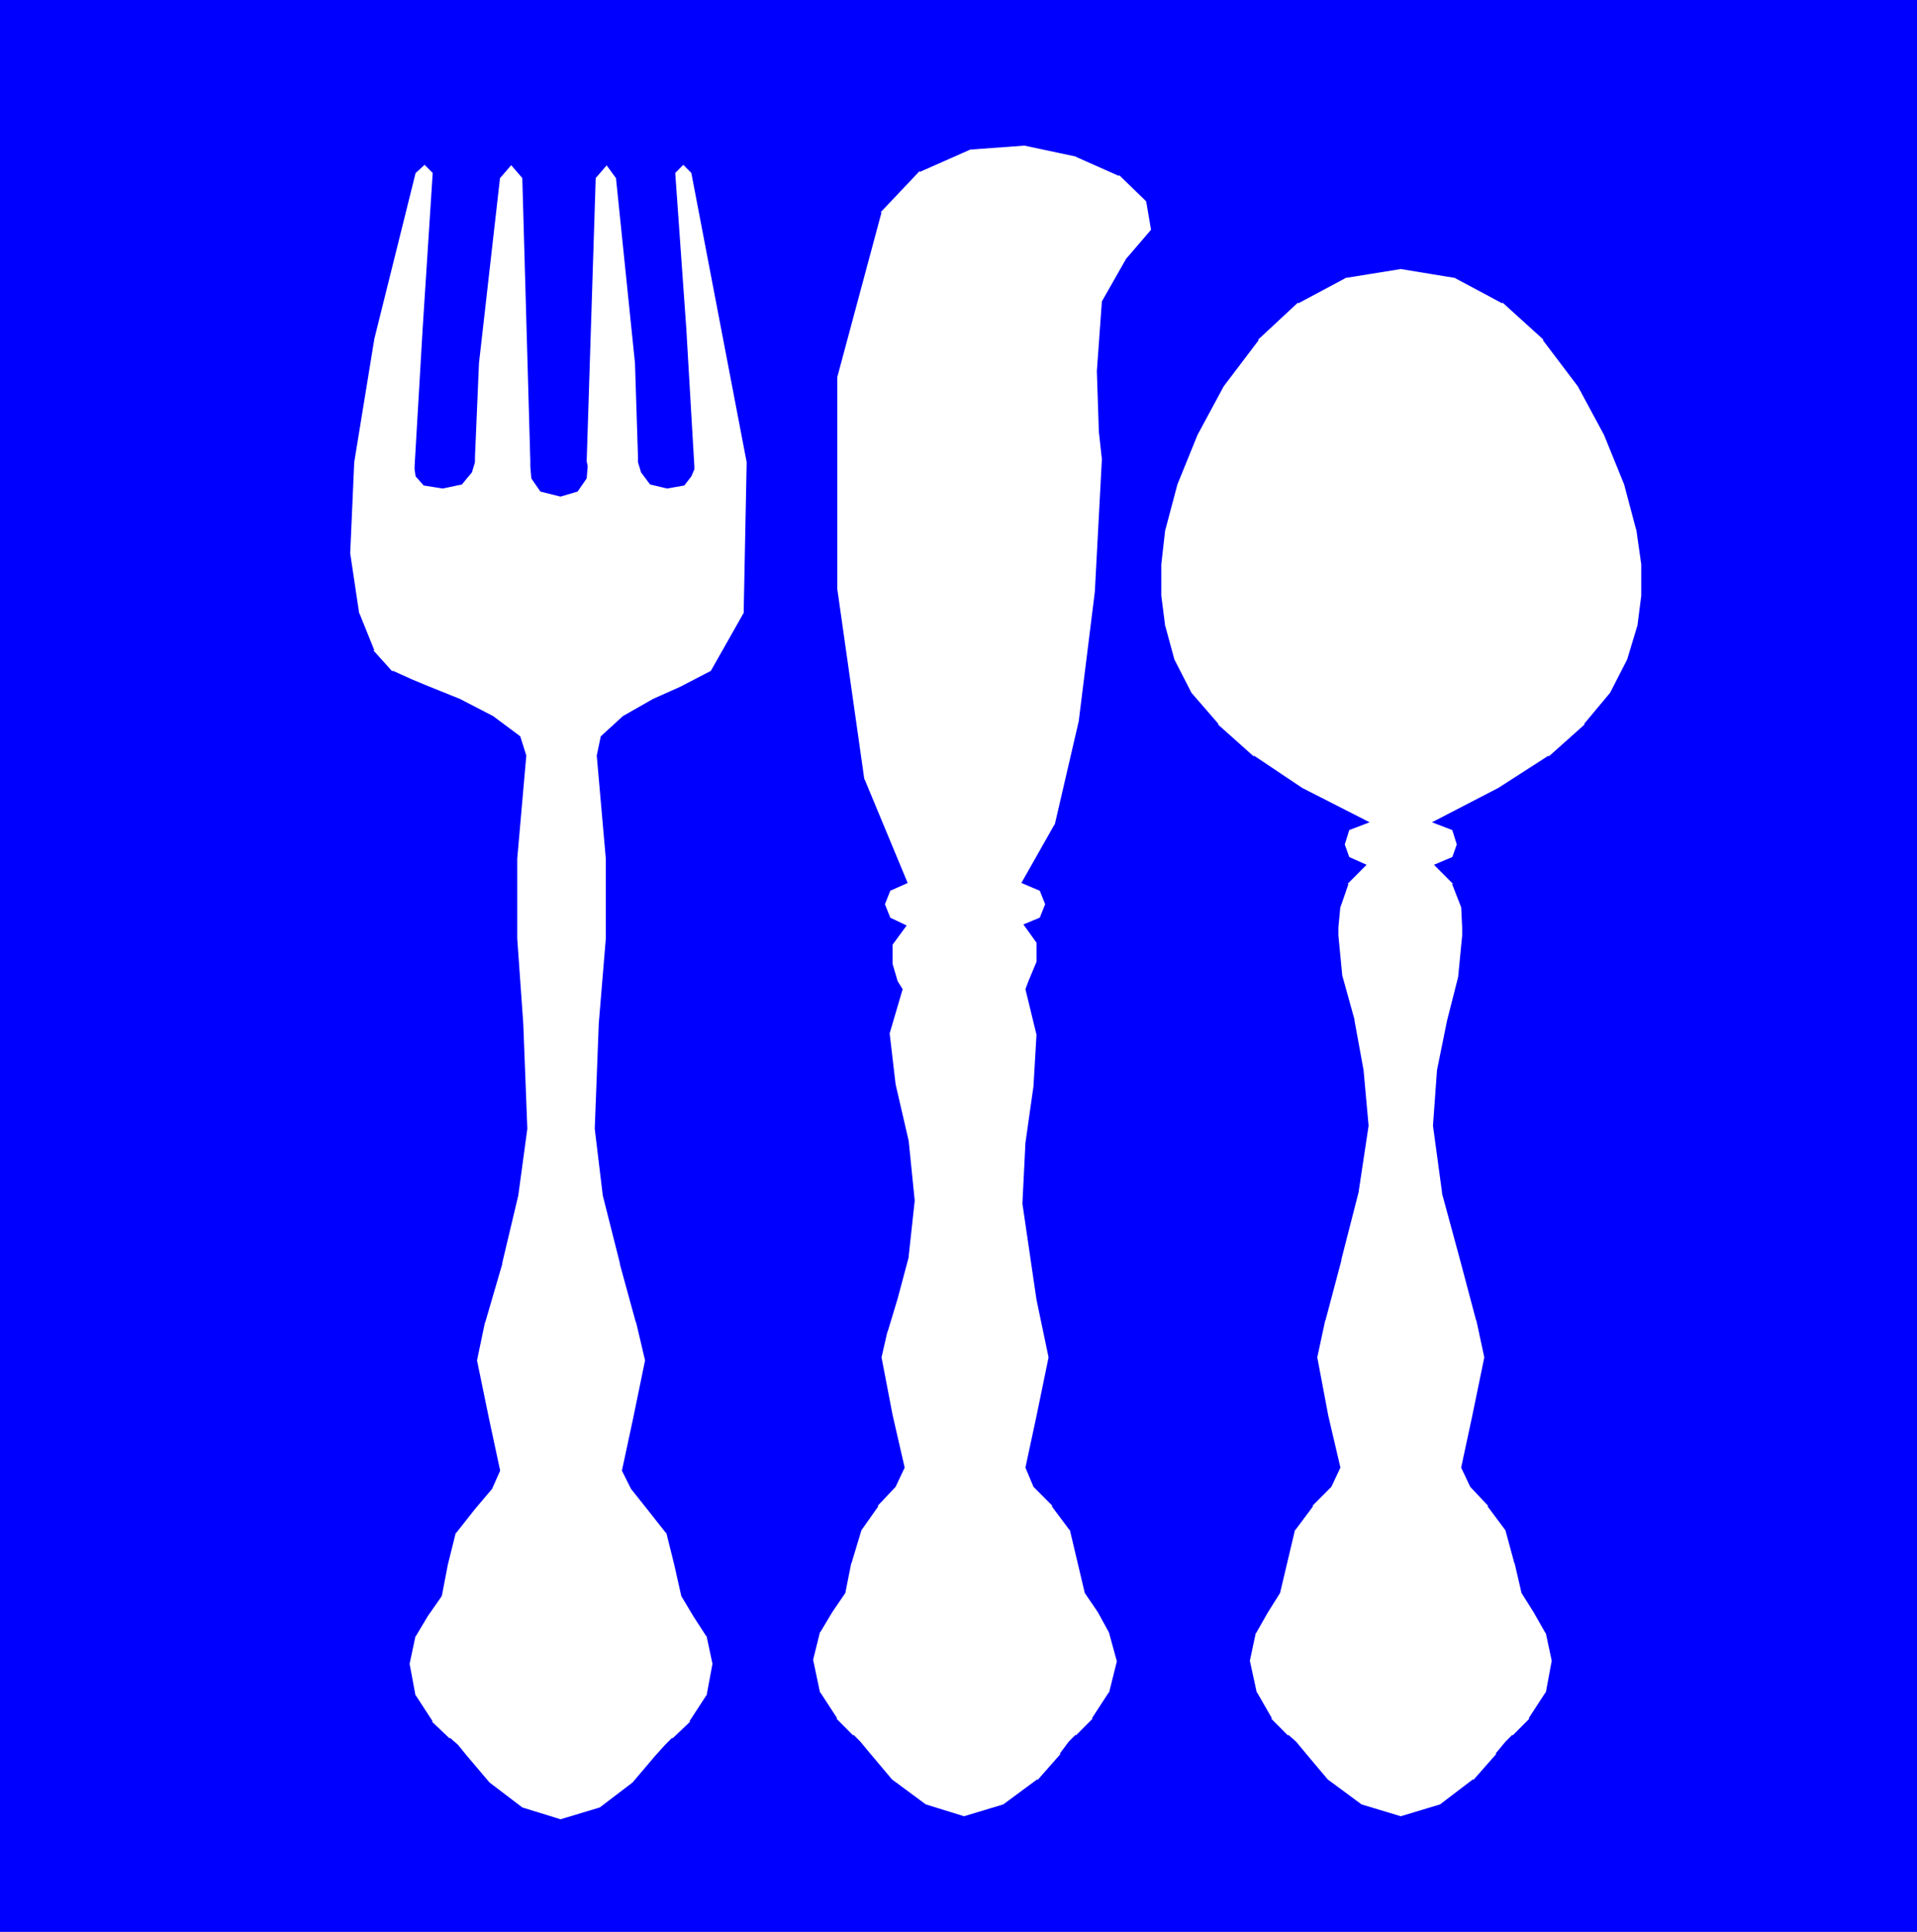
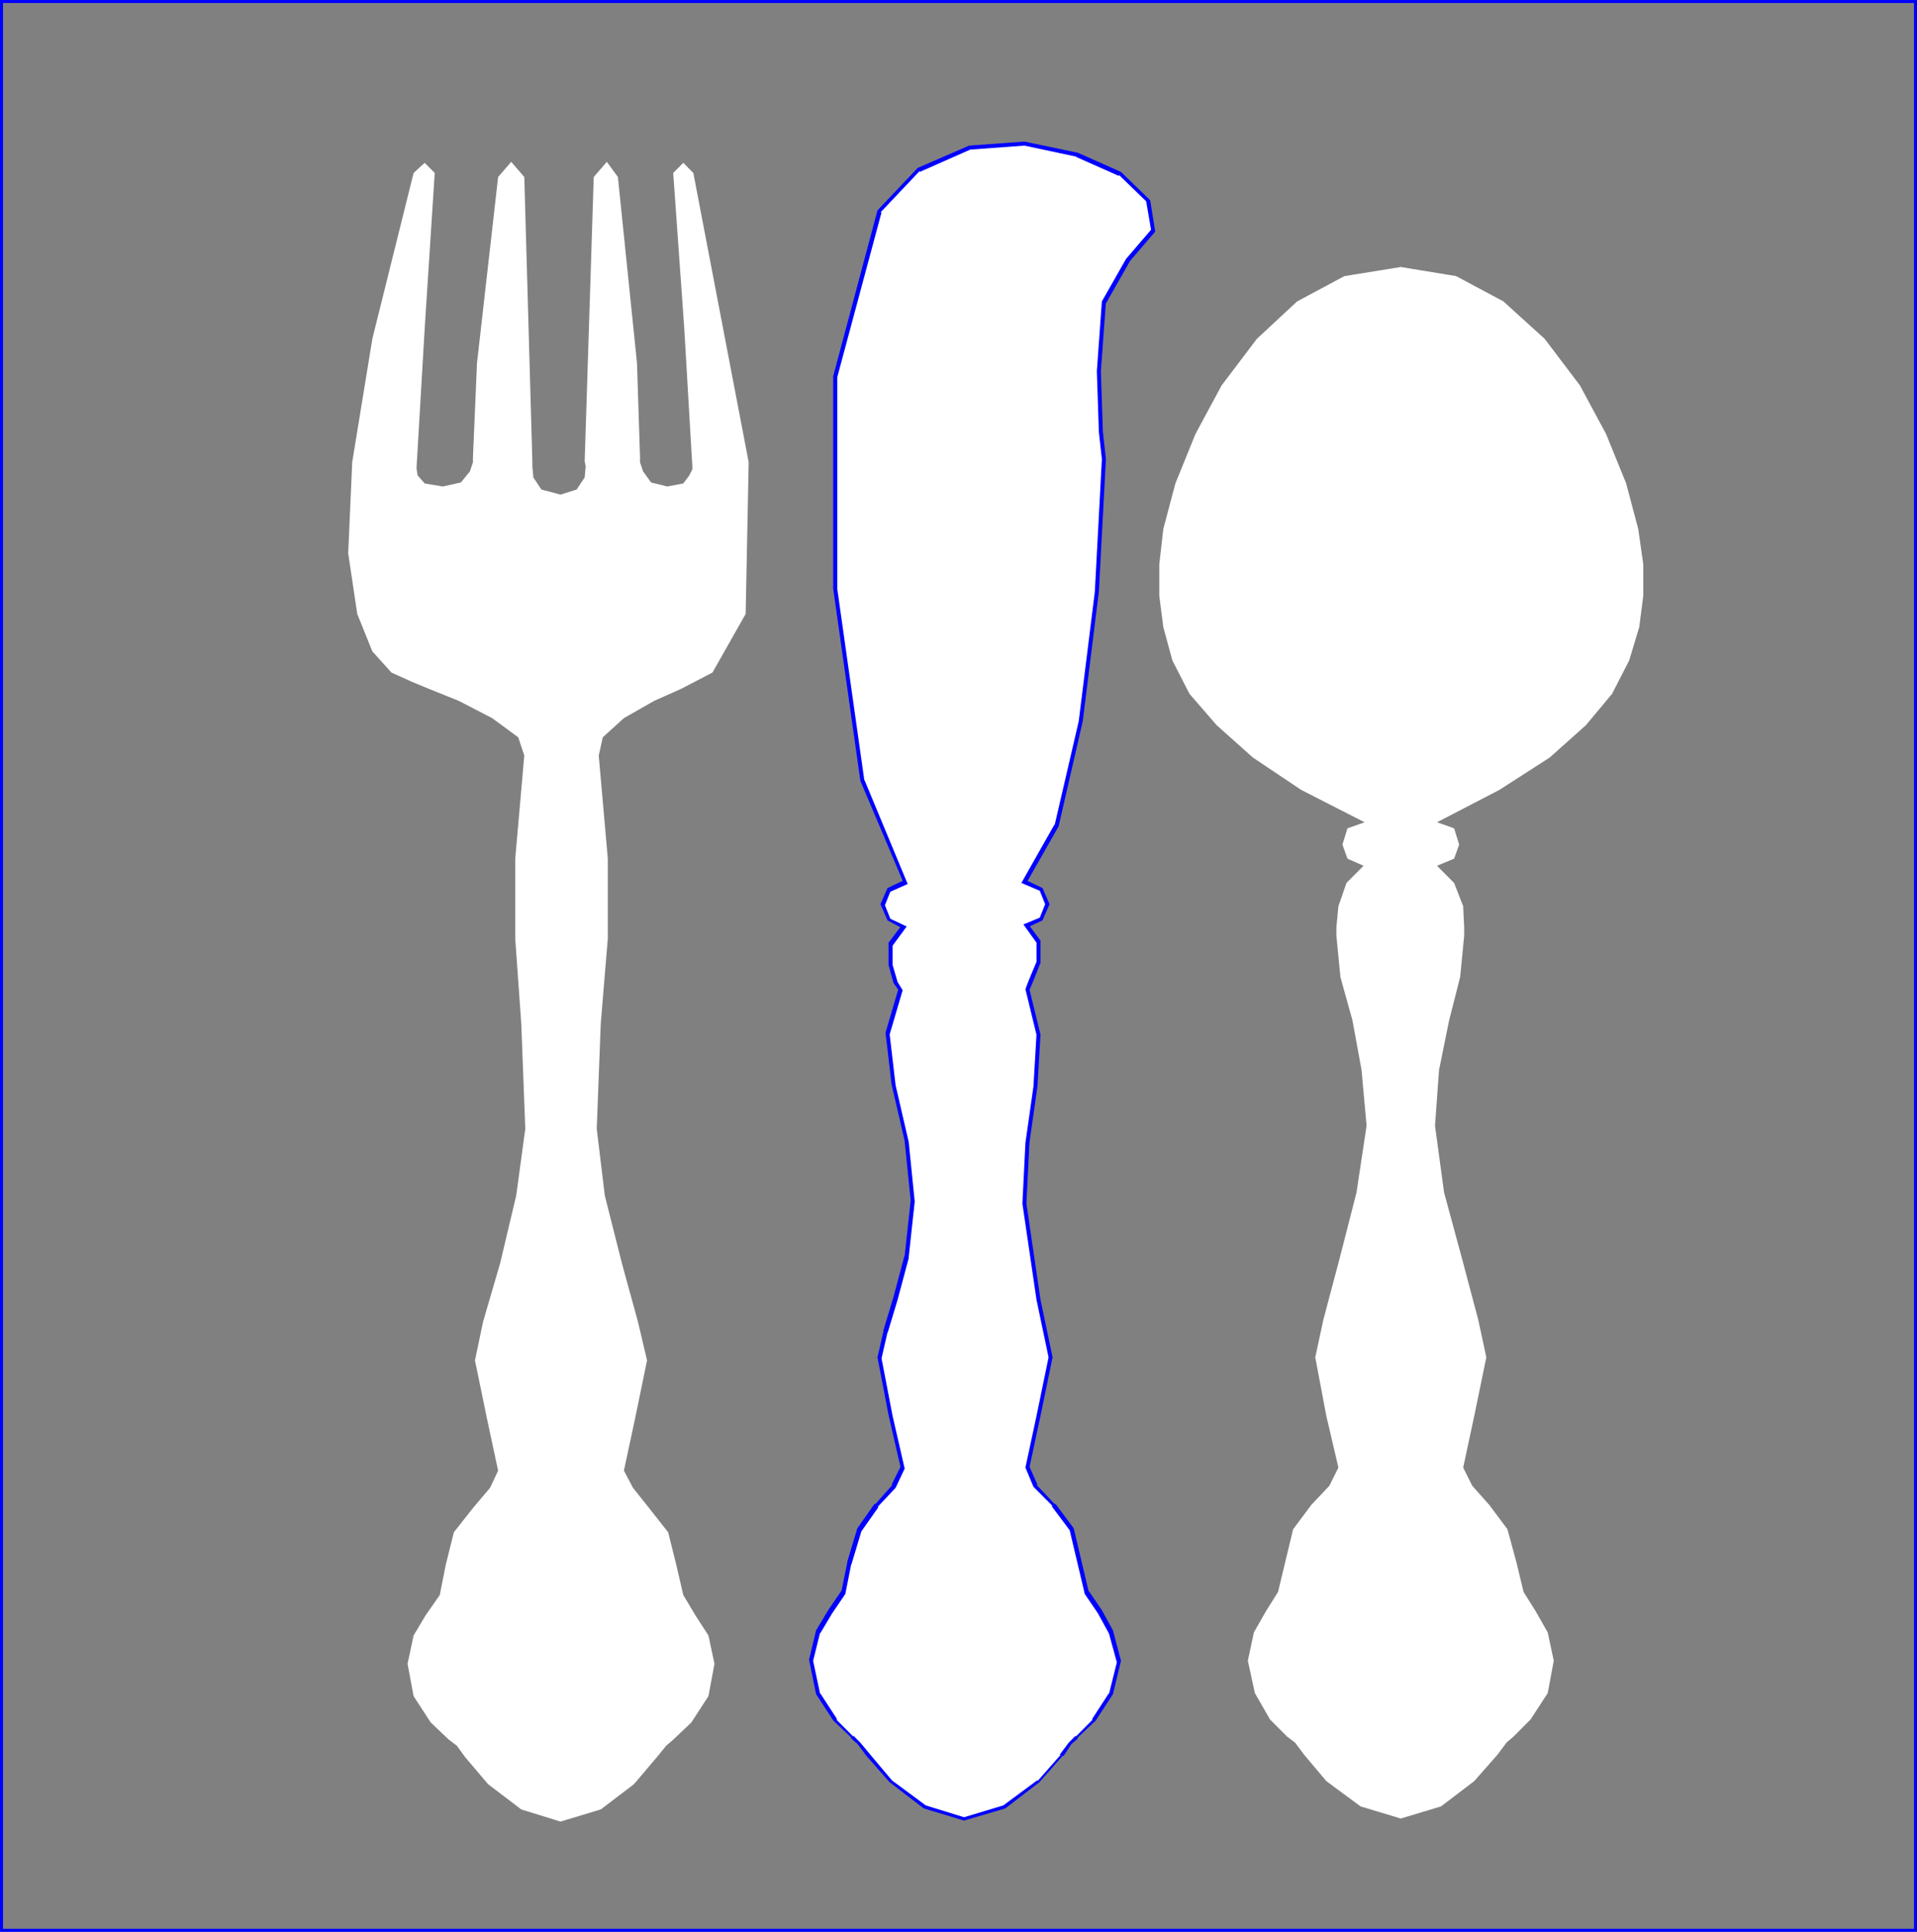
<svg xmlns="http://www.w3.org/2000/svg" xmlns:ns1="http://sodipodi.sourceforge.net/DTD/sodipodi-0.dtd" xmlns:ns2="http://www.inkscape.org/namespaces/inkscape" version="1.0" width="48.26mm" height="48.641mm" id="svg8" ns1:docname="Utensils Symbol.wmf">
  <rect width="100%" height="100%" fill="#808080" stroke="none" />
  <ns1:namedview id="namedview8" pagecolor="#ffffff" bordercolor="#000000" borderopacity="0.25" ns2:showpageshadow="2" ns2:pageopacity="0.0" ns2:pagecheckerboard="0" ns2:deskcolor="#d1d1d1" ns2:document-units="mm" />
  <defs id="defs1">
    <pattern id="WMFhbasepattern" patternUnits="userSpaceOnUse" width="6" height="6" x="0" y="0" />
  </defs>
-   <path style="fill:#0000ff;fill-opacity:1;fill-rule:evenodd;stroke:none" d="M 182.306,183.745 V 0.096 H 0.096 V 183.745 Z" id="path1" />
  <path style="fill:#0000ff;fill-opacity:1;fill-rule:nonzero;stroke:none" d="M 182.402,183.841 V 0 H 0 v 183.841 h 182.402 l -0.096,-0.289 H 0.096 l 0.191,0.193 V 0.096 L 0.096,0.289 H 182.306 l -0.192,-0.193 V 183.745 l 0.192,-0.193 z" id="path2" />
  <path style="fill:#ffffff;fill-opacity:1;fill-rule:evenodd;stroke:none" d="m 49.885,71.9 -0.574,-1.733 -2.489,-1.829 -3.16,-1.636 -2.872,-1.155 -1.628,-0.674 -1.915,-0.866 -1.819,-2.021 -1.436,-3.561 -0.862,-5.775 0.383,-8.663 1.915,-11.743 3.926,-15.785 1.053,-0.963 0.957,0.963 -0.957,14.823 -0.766,13.09 v 0.289 l 0.096,0.578 0.67,0.77 1.723,0.289 1.723,-0.385 0.862,-1.059 0.287,-0.866 V 43.506 l 0.383,-8.951 2.011,-17.71 1.245,-1.444 1.245,1.444 0.766,27.047 v 0.481 l 0.096,1.059 0.766,1.155 1.819,0.481 1.532,-0.481 0.766,-1.155 0.096,-1.059 -0.096,-0.481 0.862,-27.047 1.245,-1.444 1.053,1.444 1.819,17.71 0.287,8.951 v 0.481 l 0.287,0.866 0.766,1.059 1.532,0.385 1.532,-0.289 0.574,-0.77 0.287,-0.578 v -0.289 l -0.766,-13.09 -1.053,-14.823 0.957,-0.963 0.957,0.963 5.266,27.528 -0.287,14.438 -3.16,5.583 -2.968,1.54 -2.585,1.155 -2.872,1.636 -2.011,1.829 -0.383,1.733 0.862,9.818 v 7.604 l -0.67,8.085 -0.383,10.01 0.766,6.353 1.628,6.449 1.532,5.583 0.862,3.658 -1.149,5.583 -1.053,4.909 0.862,1.636 1.532,1.925 1.819,2.31 0.766,3.08 0.67,2.888 1.149,1.925 1.245,1.925 0.574,2.695 -0.574,3.08 -1.628,2.503 -1.723,1.636 -0.67,0.578 -0.862,1.059 -2.202,2.599 -3.16,2.406 -3.83,1.155 -3.734,-1.155 -3.16,-2.406 -2.202,-2.599 -0.766,-1.059 -0.766,-0.578 -1.723,-1.636 -1.628,-2.503 -0.574,-3.08 0.574,-2.695 1.149,-1.925 1.34,-1.925 0.574,-2.888 0.766,-3.08 1.819,-2.31 1.628,-1.925 0.766,-1.636 -1.053,-4.909 -1.149,-5.583 0.766,-3.658 1.628,-5.583 1.532,-6.449 0.862,-6.353 -0.383,-10.01 -0.574,-8.085 v -7.604 z" id="path3" />
-   <path style="fill:#0000ff;fill-opacity:1;fill-rule:nonzero;stroke:none" d="M 50.077,71.9 49.502,70.071 46.917,68.146 43.757,66.51 40.885,65.355 39.257,64.681 37.342,63.815 v 0.096 l -1.819,-2.021 h 0.096 l -1.436,-3.561 v 0.096 l -0.862,-5.775 0.383,-8.663 1.915,-11.743 3.926,-15.785 -0.096,0.096 1.053,-0.963 H 40.31 l 0.957,0.963 -0.096,-0.096 -0.957,14.823 -0.766,13.09 v 0.289 l 0.096,0.674 0.766,0.866 1.819,0.289 1.819,-0.385 0.957,-1.155 0.287,-0.963 V 43.506 l 0.383,-8.951 2.011,-17.71 v 0.096 l 1.245,-1.444 h -0.383 l 1.245,1.444 v -0.096 l 0.766,27.047 v 0.481 l 0.096,1.155 0.862,1.251 1.915,0.481 1.628,-0.481 0.862,-1.251 0.096,-1.155 -0.096,-0.481 0.862,-27.047 v 0.096 l 1.245,-1.444 h -0.383 l 1.053,1.444 v -0.096 l 1.819,17.71 0.287,8.951 v 0.481 l 0.287,0.963 0.862,1.155 1.628,0.385 1.628,-0.289 0.67,-0.866 0.287,-0.674 v -0.289 l -0.766,-13.09 -1.053,-14.823 -0.096,0.096 0.957,-0.963 h -0.191 l 0.957,0.963 -0.096,-0.096 5.266,27.528 -0.287,14.438 v -0.096 l -3.16,5.583 0.096,-0.096 -2.968,1.54 -2.585,1.155 -2.872,1.636 -2.106,1.925 -0.383,1.829 0.862,9.818 v 7.604 l -0.67,8.085 -0.383,10.01 0.766,6.353 1.628,6.449 v 0.096 l 1.532,5.583 v -0.096 l 0.862,3.658 -1.149,5.583 -1.053,4.909 0.862,1.733 1.532,1.925 1.819,2.31 v -0.096 l 0.766,3.08 0.67,2.984 1.149,1.925 1.245,1.925 v -0.096 l 0.574,2.695 -0.574,3.08 v -0.096 l -1.628,2.503 h 0.096 l -1.723,1.636 v -0.096 l -0.67,0.674 -0.957,1.059 -2.202,2.599 0.096,-0.096 -3.16,2.406 -3.83,1.155 h 0.191 l -3.734,-1.155 -3.16,-2.406 0.096,0.096 -2.202,-2.599 -0.862,-1.059 -0.766,-0.674 v 0.096 l -1.723,-1.636 h 0.096 l -1.628,-2.503 v 0.096 l -0.574,-3.08 0.574,-2.695 v 0.096 l 1.149,-1.925 1.34,-1.925 0.574,-2.984 0.766,-3.08 v 0.096 l 1.819,-2.31 1.628,-1.925 0.766,-1.733 -1.053,-4.909 -1.149,-5.583 0.766,-3.658 v 0.096 l 1.628,-5.583 v -0.096 l 1.532,-6.449 0.862,-6.353 L 49.789,97.407 49.215,89.322 V 81.718 l 0.862,-9.818 H 49.694 L 48.832,81.718 v 7.604 l 0.574,8.085 0.383,10.01 -0.862,6.353 -1.532,6.449 v -0.096 l -1.628,5.583 v 0.096 l -0.766,3.658 1.149,5.583 1.053,4.909 v -0.096 l -0.766,1.636 -1.628,1.925 -1.819,2.31 -0.766,3.176 -0.574,2.888 v -0.096 l -1.34,1.925 -1.149,1.925 -0.574,2.791 0.574,3.176 1.628,2.503 1.819,1.636 v 0.096 l 0.766,0.578 -0.096,-0.096 0.766,1.059 2.298,2.599 3.16,2.503 3.83,1.155 3.926,-1.155 3.16,-2.503 2.298,-2.599 0.862,-1.059 -0.096,0.096 0.67,-0.578 v -0.096 l 1.819,-1.636 1.628,-2.503 0.574,-3.176 -0.574,-2.791 -1.245,-1.925 -1.149,-1.925 v 0.096 l -0.67,-2.888 -0.766,-3.176 -1.819,-2.31 -1.532,-1.925 -0.862,-1.636 v 0.096 l 1.053,-4.909 1.149,-5.583 -0.862,-3.658 v -0.096 l -1.532,-5.583 v 0.096 l -1.628,-6.449 -0.766,-6.353 0.383,-10.01 0.67,-8.085 V 81.718 l -0.862,-9.818 0.383,-1.733 -0.096,0.096 2.011,-1.829 v 0.096 l 2.872,-1.636 2.585,-1.155 2.968,-1.636 3.255,-5.583 0.287,-14.534 -5.266,-27.624 -1.149,-1.059 -1.149,1.059 1.053,14.919 0.766,13.09 v 0.289 -0.096 l -0.287,0.578 -0.574,0.77 0.191,-0.096 -1.532,0.289 -1.532,-0.385 0.191,0.096 -0.766,-1.059 -0.287,-0.866 v 0.096 -0.481 l -0.287,-8.951 -1.819,-17.807 -1.245,-1.636 -1.436,1.636 -0.862,27.143 0.096,0.481 -0.096,1.059 v -0.096 l -0.766,1.155 0.096,-0.096 -1.532,0.481 h 0.191 l -1.819,-0.481 0.096,0.096 -0.766,-1.155 v 0.096 l -0.096,-1.059 V 43.891 L 50.077,16.748 48.64,15.112 47.204,16.748 45.194,34.554 44.811,43.506 v 0.481 -0.096 l -0.287,0.866 -0.862,1.059 0.191,-0.096 -1.723,0.385 -1.723,-0.289 0.191,0.096 -0.67,-0.77 v 0.096 l -0.096,-0.578 v -0.289 l 0.766,-13.09 0.957,-14.919 -1.149,-1.059 -1.245,1.059 -3.926,15.882 -1.915,11.743 -0.383,8.663 0.862,5.871 1.436,3.561 1.915,2.118 1.915,0.866 1.628,0.674 2.872,1.155 3.16,1.636 2.489,1.829 -0.096,-0.096 0.574,1.733 v -0.096 z" id="path4" />
  <path style="fill:#ffffff;fill-opacity:1;fill-rule:evenodd;stroke:none" d="m 97.472,83.931 1.628,0.674 0.574,1.444 -0.574,1.444 -1.436,0.578 1.149,1.54 v 2.021 l -0.766,1.829 -0.287,0.674 1.053,4.331 -0.287,4.909 -0.766,5.39 -0.287,5.775 1.34,9.144 1.149,5.486 -1.149,5.583 -1.053,4.909 0.766,1.733 1.723,1.829 1.723,2.31 0.766,3.176 0.67,2.791 1.245,1.829 1.053,1.925 0.766,2.791 -0.766,3.08 -1.628,2.503 -1.628,1.636 -0.67,0.578 -0.766,1.155 -2.202,2.503 -3.255,2.406 -3.83,1.155 -3.734,-1.155 -3.255,-2.406 -2.106,-2.503 -0.862,-1.155 -0.67,-0.578 -1.628,-1.636 -1.628,-2.503 -0.67,-3.176 0.67,-2.695 1.149,-1.925 1.245,-1.829 0.574,-2.791 0.957,-3.176 1.628,-2.31 1.628,-1.829 0.862,-1.733 -1.149,-5.005 -1.053,-5.486 0.574,-2.503 0.957,-3.176 1.053,-3.946 0.574,-5.294 -0.574,-5.679 -1.245,-5.39 -0.574,-4.909 1.245,-4.139 -0.479,-0.674 -0.479,-1.636 V 89.803 l 1.245,-1.636 -1.436,-0.674 -0.574,-1.444 0.574,-1.444 1.628,-0.674 -4.117,-9.721 -2.585,-18.192 V 35.806 l 4.213,-15.689 3.734,-3.946 4.787,-2.118 5.266,-0.385 4.979,1.059 4.117,1.829 2.681,2.599 0.479,2.791 -2.394,2.791 -2.298,4.043 -0.479,6.545 0.191,5.775 0.287,2.599 -0.67,12.609 -1.532,12.32 -2.298,9.914 z" id="path5" />
-   <path style="fill:#0000ff;fill-opacity:1;fill-rule:nonzero;stroke:none" d="m 97.185,84.028 1.819,0.77 -0.096,-0.096 0.574,1.444 v -0.193 l -0.574,1.444 0.096,-0.096 -1.628,0.674 1.245,1.733 v -0.096 2.021 -0.096 l -0.766,1.829 -0.287,0.77 1.053,4.331 -0.287,4.909 -0.766,5.39 -0.287,5.775 1.34,9.144 1.149,5.486 -1.149,5.583 -1.053,4.909 0.766,1.829 1.819,1.829 h -0.096 l 1.723,2.31 v -0.096 l 1.436,6.064 1.245,1.829 1.053,1.925 0.766,2.791 v -0.096 l -0.766,3.08 v -0.096 l -1.628,2.503 h 0.096 l -1.628,1.636 v -0.096 l -0.67,0.674 -0.862,1.155 h 0.096 l -2.202,2.503 v -0.096 l -3.255,2.406 -3.83,1.155 h 0.191 l -3.734,-1.155 -3.255,-2.406 0.096,0.096 -2.106,-2.503 -0.957,-1.155 -0.67,-0.674 v 0.096 l -1.628,-1.636 h 0.096 l -1.628,-2.503 v 0.096 l -0.67,-3.176 0.67,-2.695 v 0.096 l 1.149,-1.925 1.245,-1.829 0.574,-2.888 v 0.096 l 0.957,-3.176 1.628,-2.31 h -0.096 l 1.723,-1.829 0.862,-1.829 -1.149,-5.005 -1.053,-5.486 0.574,-2.503 v 0.096 l 0.957,-3.176 1.053,-3.946 v -0.096 l 0.574,-5.294 -0.574,-5.679 -1.245,-5.39 -0.574,-4.909 v 0.096 l 1.245,-4.235 -0.479,-0.77 -0.479,-1.636 v 0.096 -2.021 0.096 l 1.34,-1.829 -1.628,-0.77 0.096,0.096 -0.574,-1.444 v 0.193 l 0.574,-1.444 -0.096,0.096 1.723,-0.77 -4.117,-9.914 v 0.096 L 79.663,56.018 v -20.213 0.096 l 4.213,-15.689 h -0.096 l 3.734,-3.946 v 0.096 l 4.787,-2.118 h -0.096 l 5.266,-0.385 4.979,1.059 h -0.096 l 4.117,1.829 v -0.096 l 2.681,2.599 -0.096,-0.096 0.479,2.791 v -0.096 l -2.394,2.791 -2.298,4.043 -0.479,6.641 0.192,5.775 0.287,2.599 -0.67,12.609 -1.532,12.32 -2.298,9.914 v -0.096 l -3.16,5.583 h 0.479 l 3.064,-5.39 2.298,-10.01 1.532,-12.32 0.67,-12.609 -0.287,-2.599 -0.192,-5.775 0.479,-6.545 v 0.096 l 2.298,-4.043 2.394,-2.791 -0.479,-2.984 -2.777,-2.695 -4.117,-1.829 -5.075,-1.059 -5.266,0.385 -4.883,2.118 -3.83,4.043 -4.213,15.785 v 20.213 l 2.585,18.288 4.117,9.721 0.096,-0.289 -1.628,0.77 -0.67,1.54 0.67,1.54 1.436,0.77 -0.096,-0.289 -1.245,1.636 v 2.118 l 0.479,1.733 0.479,0.674 v -0.193 l -1.245,4.235 0.574,4.909 1.245,5.39 0.574,5.679 -0.574,5.294 v -0.096 l -1.053,3.946 -0.957,3.176 v 0.096 l -0.574,2.503 1.053,5.486 1.149,5.005 v -0.096 l -0.862,1.733 h 0.096 l -1.628,1.829 h -0.096 l -1.628,2.31 -0.957,3.176 v 0.096 l -0.574,2.791 v -0.096 l -1.245,1.829 -1.149,1.925 -0.67,2.791 0.67,3.273 1.628,2.503 1.723,1.636 v 0.096 l 0.67,0.578 -0.096,-0.096 0.862,1.155 2.202,2.503 3.255,2.503 3.83,1.155 3.926,-1.155 3.255,-2.503 2.202,-2.503 h 0.096 l 0.766,-1.155 -0.096,0.096 0.67,-0.578 v -0.096 l 1.723,-1.636 1.628,-2.503 0.766,-3.176 -0.766,-2.888 -1.053,-1.925 -1.245,-1.829 v 0.096 l -1.436,-6.064 -1.723,-2.31 h -0.096 l -1.723,-1.829 h 0.096 l -0.766,-1.733 v 0.096 l 1.053,-4.909 1.149,-5.583 -1.149,-5.486 -1.34,-9.144 0.287,-5.775 0.766,-5.39 0.287,-4.909 -1.053,-4.331 v 0.096 l 0.287,-0.674 0.766,-1.925 v -2.118 l -1.149,-1.54 -0.096,0.289 1.436,-0.674 0.67,-1.54 -0.67,-1.54 -1.628,-0.77 0.096,0.289 z" id="path6" />
+   <path style="fill:#0000ff;fill-opacity:1;fill-rule:nonzero;stroke:none" d="m 97.185,84.028 1.819,0.77 -0.096,-0.096 0.574,1.444 v -0.193 l -0.574,1.444 0.096,-0.096 -1.628,0.674 1.245,1.733 v -0.096 2.021 -0.096 l -0.766,1.829 -0.287,0.77 1.053,4.331 -0.287,4.909 -0.766,5.39 -0.287,5.775 1.34,9.144 1.149,5.486 -1.149,5.583 -1.053,4.909 0.766,1.829 1.819,1.829 h -0.096 l 1.723,2.31 l 1.436,6.064 1.245,1.829 1.053,1.925 0.766,2.791 v -0.096 l -0.766,3.08 v -0.096 l -1.628,2.503 h 0.096 l -1.628,1.636 v -0.096 l -0.67,0.674 -0.862,1.155 h 0.096 l -2.202,2.503 v -0.096 l -3.255,2.406 -3.83,1.155 h 0.191 l -3.734,-1.155 -3.255,-2.406 0.096,0.096 -2.106,-2.503 -0.957,-1.155 -0.67,-0.674 v 0.096 l -1.628,-1.636 h 0.096 l -1.628,-2.503 v 0.096 l -0.67,-3.176 0.67,-2.695 v 0.096 l 1.149,-1.925 1.245,-1.829 0.574,-2.888 v 0.096 l 0.957,-3.176 1.628,-2.31 h -0.096 l 1.723,-1.829 0.862,-1.829 -1.149,-5.005 -1.053,-5.486 0.574,-2.503 v 0.096 l 0.957,-3.176 1.053,-3.946 v -0.096 l 0.574,-5.294 -0.574,-5.679 -1.245,-5.39 -0.574,-4.909 v 0.096 l 1.245,-4.235 -0.479,-0.77 -0.479,-1.636 v 0.096 -2.021 0.096 l 1.34,-1.829 -1.628,-0.77 0.096,0.096 -0.574,-1.444 v 0.193 l 0.574,-1.444 -0.096,0.096 1.723,-0.77 -4.117,-9.914 v 0.096 L 79.663,56.018 v -20.213 0.096 l 4.213,-15.689 h -0.096 l 3.734,-3.946 v 0.096 l 4.787,-2.118 h -0.096 l 5.266,-0.385 4.979,1.059 h -0.096 l 4.117,1.829 v -0.096 l 2.681,2.599 -0.096,-0.096 0.479,2.791 v -0.096 l -2.394,2.791 -2.298,4.043 -0.479,6.641 0.192,5.775 0.287,2.599 -0.67,12.609 -1.532,12.32 -2.298,9.914 v -0.096 l -3.16,5.583 h 0.479 l 3.064,-5.39 2.298,-10.01 1.532,-12.32 0.67,-12.609 -0.287,-2.599 -0.192,-5.775 0.479,-6.545 v 0.096 l 2.298,-4.043 2.394,-2.791 -0.479,-2.984 -2.777,-2.695 -4.117,-1.829 -5.075,-1.059 -5.266,0.385 -4.883,2.118 -3.83,4.043 -4.213,15.785 v 20.213 l 2.585,18.288 4.117,9.721 0.096,-0.289 -1.628,0.77 -0.67,1.54 0.67,1.54 1.436,0.77 -0.096,-0.289 -1.245,1.636 v 2.118 l 0.479,1.733 0.479,0.674 v -0.193 l -1.245,4.235 0.574,4.909 1.245,5.39 0.574,5.679 -0.574,5.294 v -0.096 l -1.053,3.946 -0.957,3.176 v 0.096 l -0.574,2.503 1.053,5.486 1.149,5.005 v -0.096 l -0.862,1.733 h 0.096 l -1.628,1.829 h -0.096 l -1.628,2.31 -0.957,3.176 v 0.096 l -0.574,2.791 v -0.096 l -1.245,1.829 -1.149,1.925 -0.67,2.791 0.67,3.273 1.628,2.503 1.723,1.636 v 0.096 l 0.67,0.578 -0.096,-0.096 0.862,1.155 2.202,2.503 3.255,2.503 3.83,1.155 3.926,-1.155 3.255,-2.503 2.202,-2.503 h 0.096 l 0.766,-1.155 -0.096,0.096 0.67,-0.578 v -0.096 l 1.723,-1.636 1.628,-2.503 0.766,-3.176 -0.766,-2.888 -1.053,-1.925 -1.245,-1.829 v 0.096 l -1.436,-6.064 -1.723,-2.31 h -0.096 l -1.723,-1.829 h 0.096 l -0.766,-1.733 v 0.096 l 1.053,-4.909 1.149,-5.583 -1.149,-5.486 -1.34,-9.144 0.287,-5.775 0.766,-5.39 0.287,-4.909 -1.053,-4.331 v 0.096 l 0.287,-0.674 0.766,-1.925 v -2.118 l -1.149,-1.54 -0.096,0.289 1.436,-0.674 0.67,-1.54 -0.67,-1.54 -1.628,-0.77 0.096,0.289 z" id="path6" />
  <path style="fill:#ffffff;fill-opacity:1;fill-rule:evenodd;stroke:none" d="m 133.283,25.41 -5.362,0.866 -4.5,2.406 -3.83,3.561 -3.351,4.428 -2.489,4.62 -1.915,4.716 -1.149,4.331 -0.383,3.369 v 2.984 l 0.383,2.984 0.862,3.176 1.628,3.176 2.585,2.984 3.447,3.08 4.596,3.08 6.032,3.08 -1.628,0.578 -0.479,1.54 0.479,1.348 1.532,0.674 -1.628,1.636 -0.766,2.214 -0.192,2.021 v 0.77 l 0.383,3.946 1.149,4.139 0.862,4.716 0.479,5.294 -0.957,6.353 -1.628,6.353 -1.532,5.775 -0.766,3.561 1.053,5.583 1.149,4.909 -0.862,1.733 -1.723,1.829 -1.723,2.31 -0.766,3.176 -0.67,2.791 -1.149,1.829 -1.149,2.021 -0.575,2.695 0.67,3.08 1.436,2.503 1.628,1.636 0.766,0.578 0.862,1.155 2.106,2.503 3.255,2.406 3.83,1.155 3.83,-1.155 3.16,-2.406 2.202,-2.503 0.862,-1.155 0.67,-0.578 1.628,-1.636 1.628,-2.503 0.574,-3.08 -0.574,-2.695 -1.149,-2.021 -1.149,-1.829 -0.67,-2.791 -0.862,-3.176 -1.723,-2.31 -1.628,-1.829 -0.862,-1.733 1.053,-4.909 1.149,-5.583 -0.766,-3.561 -1.532,-5.775 -1.723,-6.353 -0.862,-6.353 0.383,-5.294 0.957,-4.716 1.053,-4.139 0.383,-3.946 v -0.77 l -0.096,-2.021 -0.862,-2.214 -1.628,-1.636 1.628,-0.674 0.479,-1.348 -0.479,-1.54 -1.628,-0.578 5.936,-3.08 4.787,-3.08 3.447,-3.08 2.489,-2.984 1.628,-3.176 0.957,-3.176 0.383,-2.984 v -2.984 l -0.479,-3.369 -1.149,-4.331 -1.915,-4.716 -2.489,-4.62 -3.351,-4.428 -3.926,-3.561 -4.5,-2.406 z" id="path7" />
-   <path style="fill:#0000ff;fill-opacity:1;fill-rule:nonzero;stroke:none" d="m 133.283,25.218 -5.458,0.866 -4.5,2.406 -3.83,3.658 h -0.096 l -3.351,4.428 -2.489,4.62 -1.915,4.716 -1.149,4.331 v 0.096 l -0.383,3.369 v 2.984 l 0.383,2.984 v 0.096 l 0.862,3.176 1.628,3.176 2.585,2.984 h 0.096 l 3.447,3.08 v 0.096 l 4.596,3.08 6.032,3.08 v -0.385 l -1.628,0.674 -0.574,1.636 0.574,1.444 1.532,0.77 v -0.289 l -1.723,1.636 -0.766,2.31 -0.192,2.021 v 0.77 l 0.383,3.946 1.149,4.235 v -0.096 l 0.862,4.716 0.479,5.294 -0.957,6.353 -1.628,6.353 v -0.096 l -1.532,5.775 v 0.096 l -0.766,3.561 1.053,5.583 1.149,4.909 v -0.096 l -0.862,1.733 h 0.096 l -1.723,1.829 h -0.096 l -1.723,2.31 -1.436,6.064 v -0.096 l -1.149,1.829 -1.149,2.021 -0.575,2.791 0.67,3.176 1.436,2.503 1.723,1.636 v 0.096 l 0.766,0.578 -0.096,-0.096 0.862,1.155 2.202,2.503 3.255,2.503 3.926,1.155 3.926,-1.155 3.16,-2.503 2.202,-2.503 h 0.096 l 0.862,-1.155 -0.096,0.096 0.67,-0.578 v -0.096 l 1.723,-1.636 1.628,-2.503 0.574,-3.176 -0.574,-2.791 -1.149,-2.021 -1.149,-1.829 v 0.096 l -0.67,-2.791 v -0.096 l -0.862,-3.176 -1.723,-2.31 h -0.096 l -1.628,-1.829 h 0.096 l -0.862,-1.733 v 0.096 l 1.053,-4.909 1.149,-5.583 -0.766,-3.561 v -0.096 l -1.532,-5.775 -1.723,-6.353 v 0.096 l -0.862,-6.353 0.383,-5.294 0.957,-4.716 1.053,-4.139 0.383,-3.946 v -0.77 l -0.096,-2.021 -0.862,-2.31 -1.723,-1.636 v 0.289 l 1.628,-0.77 0.574,-1.444 -0.574,-1.636 -1.628,-0.674 v 0.385 l 5.936,-3.08 4.787,-3.08 v -0.096 l 3.447,-3.08 h 0.096 l 2.489,-2.984 1.628,-3.176 0.957,-3.176 v -0.096 l 0.383,-2.984 v -2.984 l -0.479,-3.369 v -0.096 l -1.149,-4.331 -1.915,-4.716 -2.489,-4.62 -3.447,-4.428 -3.926,-3.658 -4.5,-2.406 -5.362,-0.866 v 0.385 l 5.266,0.866 h -0.096 l 4.5,2.406 v -0.096 l 3.926,3.561 h -0.096 l 3.351,4.428 2.489,4.62 1.915,4.716 1.149,4.331 v -0.096 l 0.479,3.369 v 2.984 l -0.383,2.984 v -0.096 l -0.957,3.176 -1.628,3.176 -2.489,2.984 h 0.096 l -3.447,3.08 v -0.096 l -4.787,3.08 -6.319,3.273 2.011,0.77 -0.096,-0.096 0.479,1.54 v -0.193 l -0.479,1.348 0.096,-0.096 -1.819,0.77 1.819,1.829 h -0.096 l 0.862,2.214 v -0.096 l 0.096,2.021 v 0.77 l -0.383,3.946 -1.053,4.139 -0.957,4.716 -0.383,5.294 0.862,6.353 v 0.096 l 1.723,6.353 1.532,5.775 v -0.096 l 0.766,3.561 -1.149,5.583 -1.053,4.909 0.862,1.829 1.723,1.829 h -0.096 l 1.723,2.31 0.862,3.176 v -0.096 l 0.67,2.888 1.149,1.829 1.149,2.021 v -0.096 l 0.575,2.695 -0.575,3.08 v -0.096 l -1.628,2.503 h 0.096 l -1.628,1.636 v -0.096 l -0.67,0.674 -0.957,1.155 h 0.096 l -2.202,2.503 v -0.096 l -3.16,2.406 -3.83,1.155 h 0.192 l -3.83,-1.155 -3.255,-2.406 0.096,0.096 -2.106,-2.503 -0.957,-1.155 -0.766,-0.674 v 0.096 l -1.628,-1.636 h 0.096 l -1.436,-2.503 v 0.096 l -0.67,-3.08 0.574,-2.695 v 0.096 l 1.149,-2.021 1.149,-1.829 1.436,-6.064 v 0.096 l 1.723,-2.31 h -0.096 l 1.819,-1.829 0.862,-1.829 -1.149,-4.909 -1.053,-5.583 0.766,-3.561 v 0.096 l 1.532,-5.775 v -0.096 l 1.628,-6.353 0.957,-6.353 -0.479,-5.294 -0.862,-4.716 v -0.096 l -1.149,-4.139 v 0.096 l -0.383,-3.946 v -0.77 l 0.192,-2.021 v 0.096 l 0.766,-2.214 h -0.096 l 1.819,-1.829 -1.723,-0.77 0.096,0.096 -0.479,-1.348 v 0.193 l 0.479,-1.54 -0.096,0.096 2.011,-0.77 -6.415,-3.273 -4.596,-3.08 v 0.096 l -3.447,-3.08 h 0.096 l -2.585,-2.984 -1.628,-3.176 -0.862,-3.176 v 0.096 l -0.383,-2.984 v -2.984 l 0.383,-3.369 v 0.096 l 1.149,-4.331 1.915,-4.716 2.489,-4.62 3.351,-4.428 h -0.096 l 3.83,-3.561 v 0.096 l 4.5,-2.406 h -0.096 l 5.362,-0.866 z" id="path8" />
</svg>